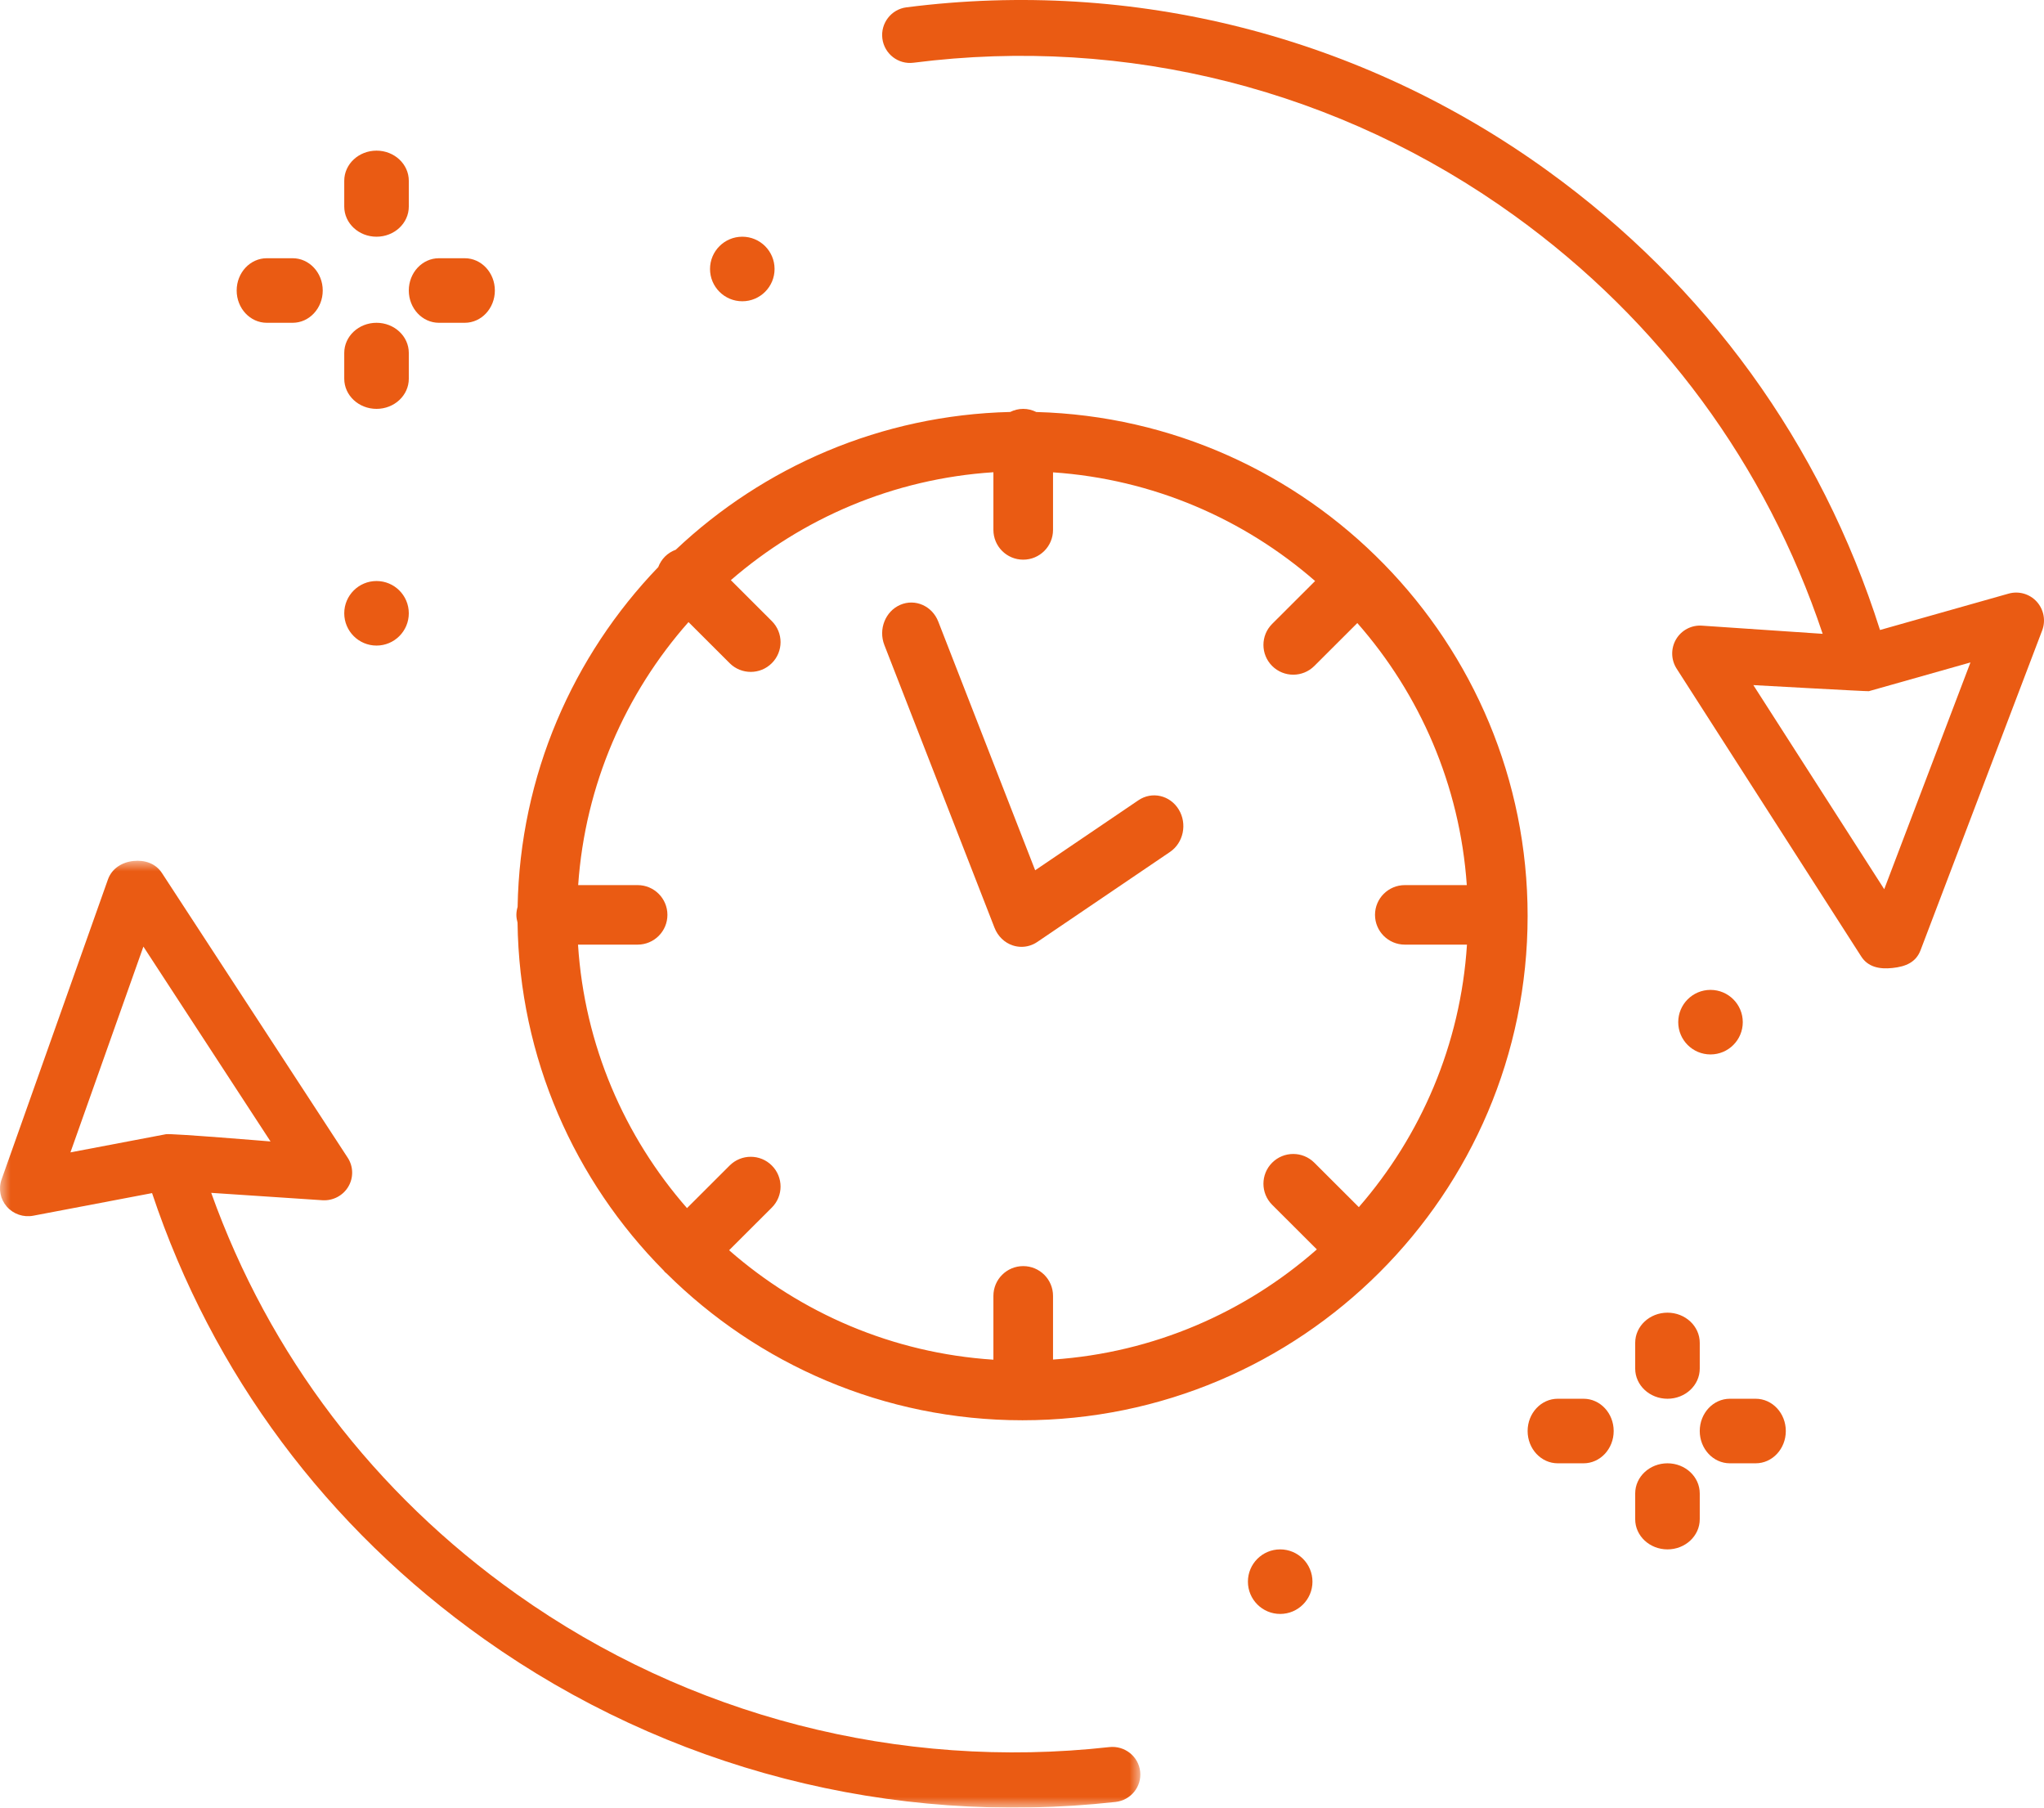
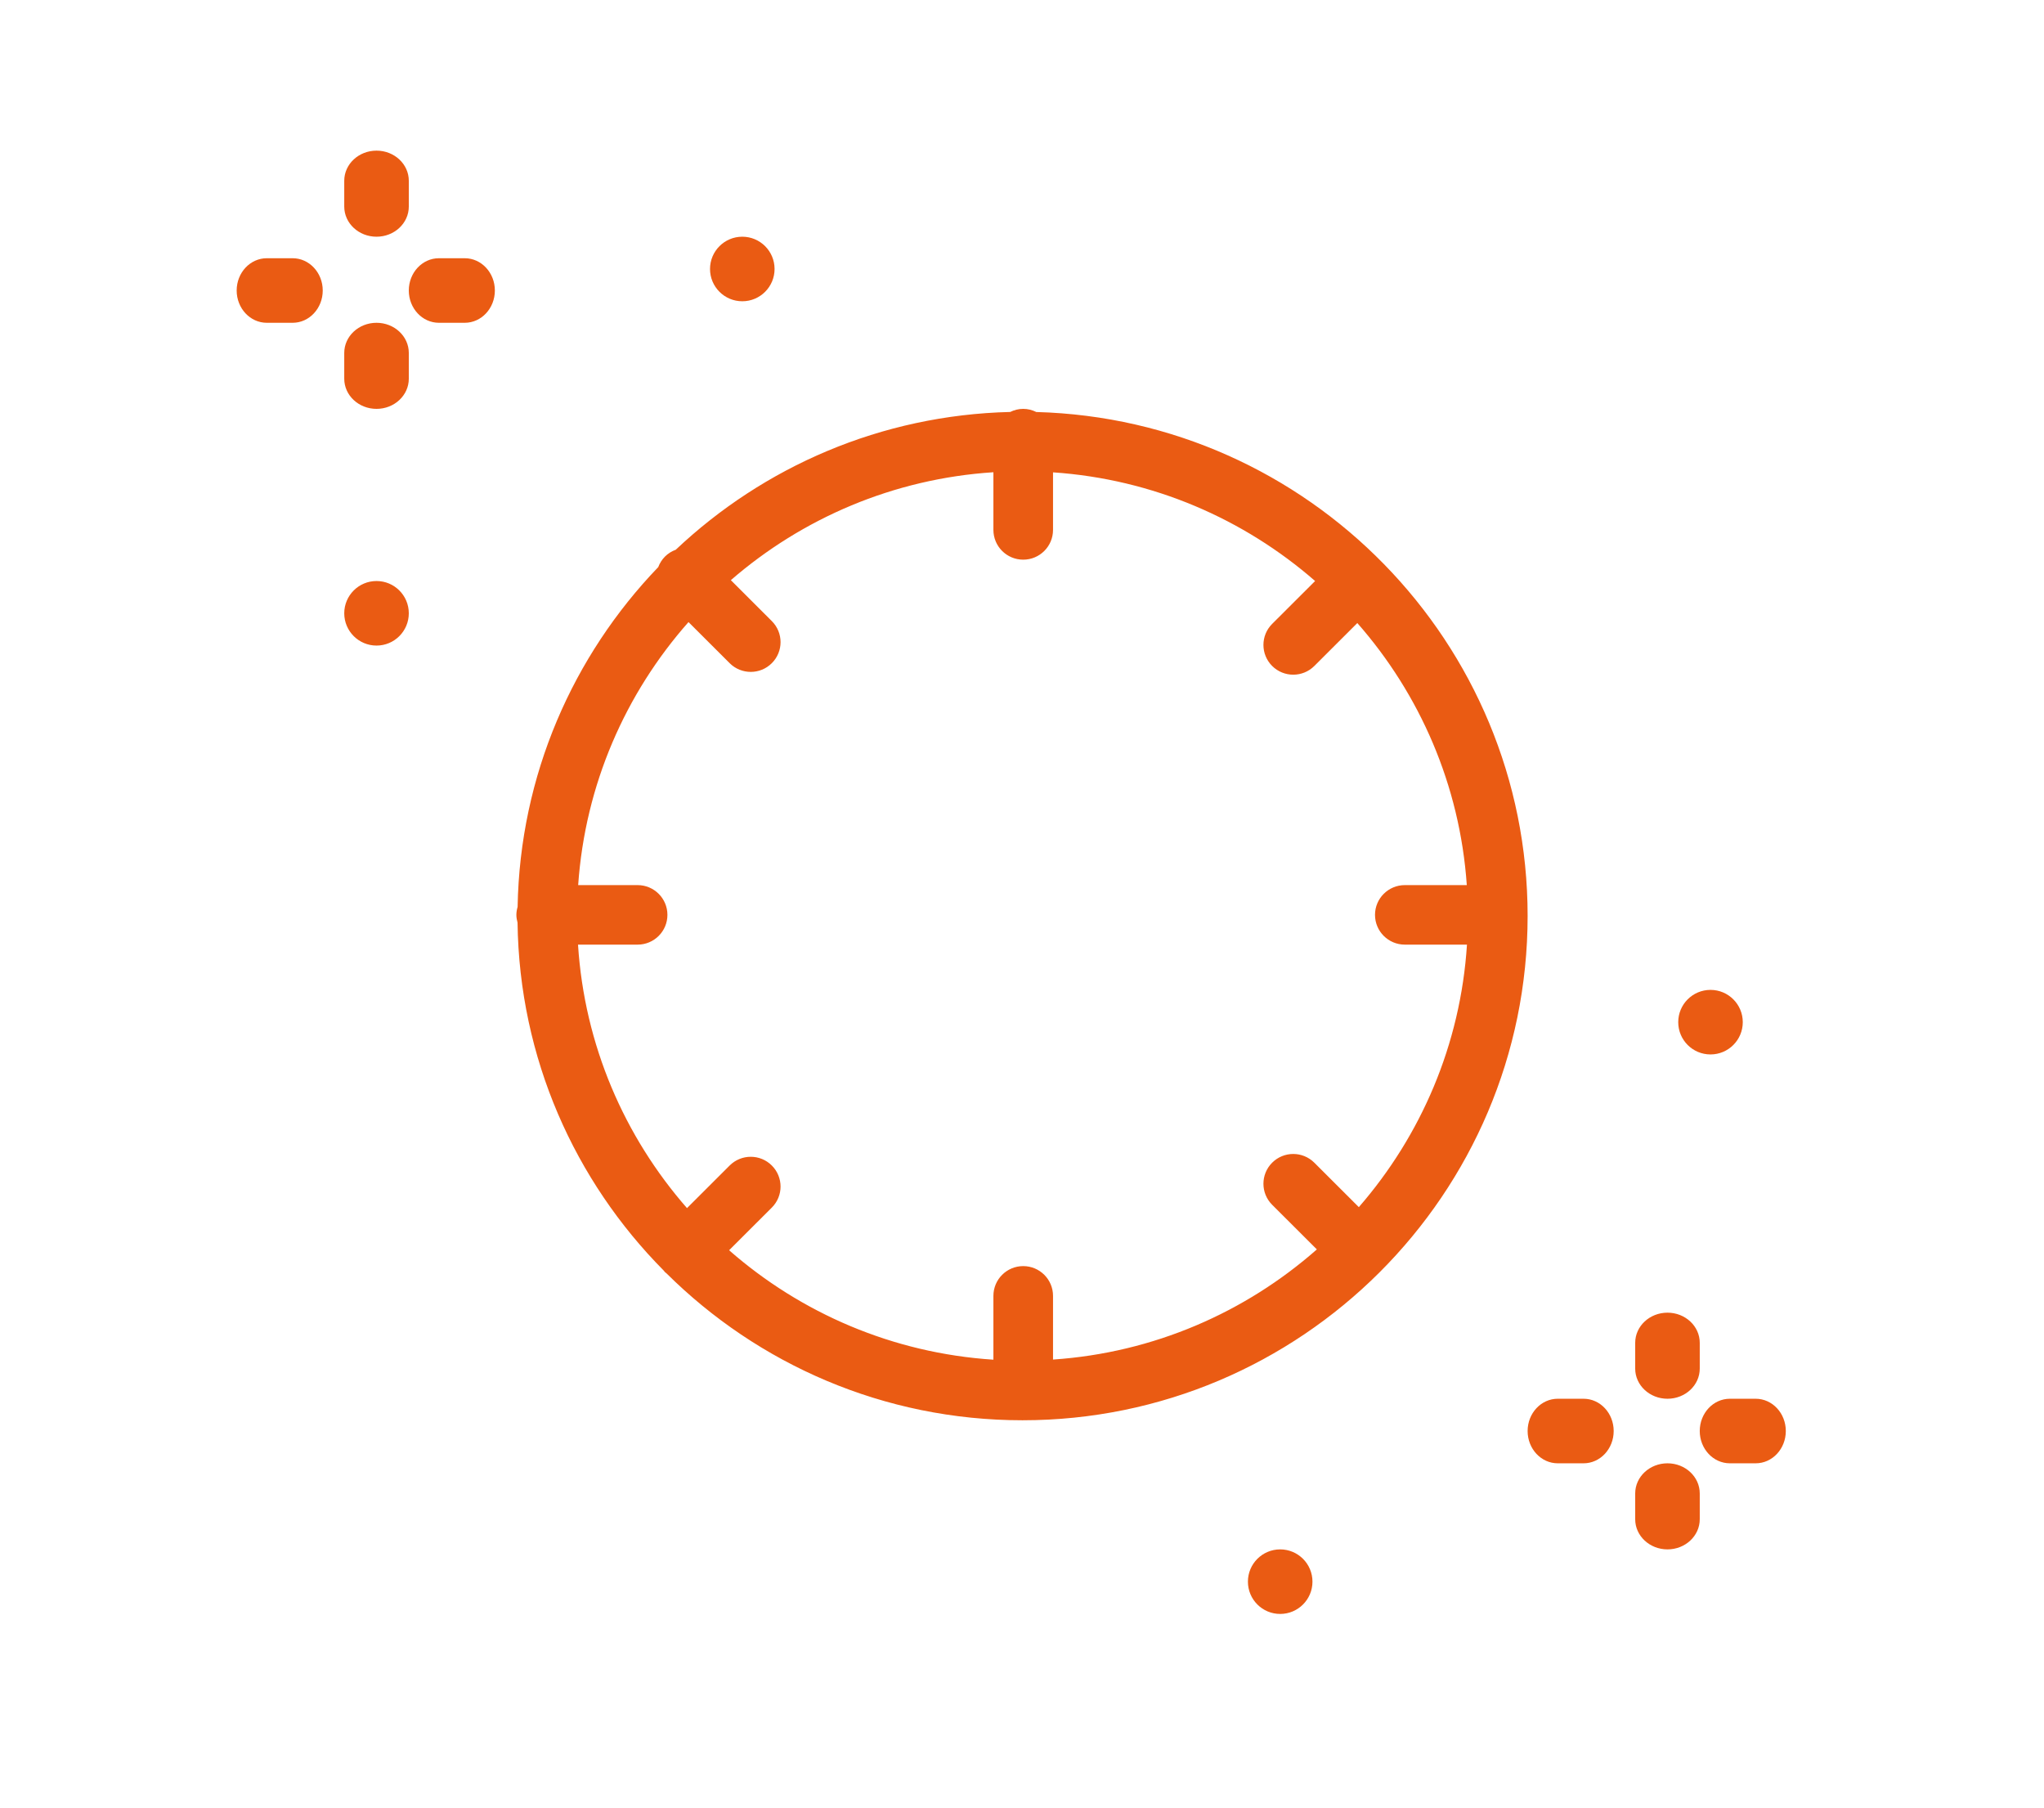
<svg xmlns="http://www.w3.org/2000/svg" xmlns:xlink="http://www.w3.org/1999/xlink" width="95" height="84" viewBox="0 0 95 84">
  <defs>
-     <polygon id="group-34-a" points="0 0 53 0 53 44 0 44" />
-   </defs>
+     </defs>
  <g fill="none" fill-rule="evenodd">
    <path fill="#EA5B13" d="M77.5 65C78.329 65 79 64.373 79 63.6L79 62.4C79 61.627 78.329 61 77.5 61 76.672 61 76 61.627 76 62.4L76 63.6C76 64.373 76.672 65 77.5 65M77.5 72C78.329 72 79 71.373 79 70.601L79 69.4C79 68.627 78.329 68 77.5 68 76.672 68 76 68.627 76 69.4L76 70.601C76 71.373 76.672 72 77.5 72M72.4 68L73.6 68C74.374 68 75 67.328 75 66.5 75 65.672 74.374 65 73.6 65L72.4 65C71.627 65 71 65.672 71 66.5 71 67.328 71.627 68 72.4 68M79 66.5C79 67.329 79.627 68 80.4 68L81.6 68C82.373 68 83 67.329 83 66.5 83 65.671 82.373 65 81.6 65L80.4 65C79.627 65 79 65.671 79 66.5M17.5 11C18.328 11 19 10.373 19 9.6L19 8.4C19 7.627 18.328 7 17.5 7 16.671 7 16 7.627 16 8.4L16 9.6C16 10.373 16.671 11 17.5 11M17.5 19C18.328 19 19 18.373 19 17.6L19 16.4C19 15.627 18.328 15 17.5 15 16.671 15 16 15.627 16 16.4L16 17.6C16 18.373 16.671 19 17.5 19M12.4 15L13.601 15C14.374 15 15 14.328 15 13.5 15 12.672 14.374 12 13.601 12L12.4 12C11.626 12 11 12.672 11 13.5 11 14.328 11.626 15 12.4 15M20.4 15L21.6 15C22.374 15 23 14.328 23 13.5 23 12.672 22.374 12 21.6 12L20.4 12C19.626 12 19 12.672 19 13.5 19 14.328 19.626 15 20.4 15M79.5 49C80.328 49 81 48.329 81 47.5 81 46.671 80.328 46 79.5 46 78.671 46 78 46.671 78 47.5 78 48.329 78.671 49 79.5 49M34.5 14C35.328 14 36 13.328 36 12.5 36 11.671 35.328 11 34.5 11 33.672 11 33 11.671 33 12.5 33 13.328 33.672 14 34.5 14M16 28.5C16 29.328 16.672 30 17.5 30 18.328 30 19 29.328 19 28.5 19 27.671 18.328 27 17.5 27 16.672 27 16 27.671 16 28.5M58 73.5C58 74.329 58.671 75 59.5 75 60.328 75 61 74.329 61 73.5 61 72.671 60.328 72 59.5 72 58.671 72 58 72.671 58 73.5M65.293 43.897L68.181 43.897C67.883 48.547 66.038 52.781 63.155 56.096L61.087 54.031C60.545 53.49 59.668 53.49 59.127 54.03 58.586 54.571 58.586 55.447 59.127 55.987L61.204 58.06C57.885 60.983 53.626 62.861 48.942 63.179L48.942 60.219C48.942 59.455 48.322 58.836 47.556 58.836 46.791 58.836 46.171 59.455 46.171 60.219L46.171 63.185C41.482 62.881 37.215 61.014 33.887 58.099L35.872 56.117C36.414 55.577 36.414 54.702 35.872 54.161 35.331 53.621 34.454 53.621 33.913 54.161L31.93 56.141C29.024 52.82 27.164 48.569 26.865 43.897L29.635 43.897C30.4 43.897 31.02 43.278 31.02 42.514 31.02 41.75 30.4 41.131 29.635 41.131L26.872 41.131C27.195 36.462 29.075 32.217 32 28.908L33.913 30.818C34.183 31.088 34.538 31.223 34.893 31.223 35.248 31.223 35.602 31.088 35.872 30.818 36.414 30.278 36.414 29.402 35.872 28.862L33.968 26.96C37.285 24.086 41.519 22.246 46.171 21.945L46.171 24.624C46.171 25.389 46.791 26.008 47.556 26.008 48.322 26.008 48.942 25.389 48.942 24.624L48.942 21.95C53.588 22.266 57.816 24.117 61.123 27L59.127 28.992C58.586 29.532 58.586 30.408 59.127 30.948 59.398 31.218 59.752 31.353 60.107 31.353 60.461 31.353 60.816 31.218 61.087 30.948L63.085 28.953C65.987 32.255 67.852 36.483 68.173 41.131L65.293 41.131C64.528 41.131 63.907 41.75 63.907 42.514 63.907 43.278 64.528 43.897 65.293 43.897M48.164 19.146C47.98 19.055 47.776 19 47.556 19 47.338 19 47.135 19.054 46.952 19.144 40.942 19.288 35.487 21.695 31.408 25.546 31.226 25.613 31.055 25.716 30.908 25.862 30.764 26.006 30.661 26.175 30.594 26.353 26.634 30.471 24.166 36.024 24.057 42.144 24.023 42.262 24 42.385 24 42.514 24 42.64 24.023 42.759 24.054 42.875 24.136 49.169 26.713 54.872 30.845 59.04 30.867 59.065 30.884 59.092 30.908 59.117 30.928 59.137 30.952 59.151 30.974 59.17 35.221 63.388 41.072 66 47.523 66 60.468 66 71 55.487 71 42.564 71 29.857 60.813 19.487 48.164 19.146" />
-     <path fill="#EA5B13" d="M52.911 37.188L48.112 40.442 43.609 28.886C43.325 28.156 42.533 27.808 41.841 28.107 41.149 28.407 40.818 29.242 41.102 29.972L46.223 43.114C46.376 43.507 46.686 43.807 47.07 43.934 47.204 43.978 47.34 44 47.477 44 47.734 44 47.989 43.923 48.21 43.773L54.377 39.591C55.007 39.164 55.189 38.28 54.784 37.617 54.379 36.953 53.54 36.761 52.911 37.188M81.491 31.837C81.491 31.837 86.807 32.133 86.858 32.12L91.582 30.784 87.574 41.321 81.491 31.837zM42.129.341C41.421.431 40.92 1.081 41.01 1.792 41.101 2.502 41.748 3.006 42.456 2.915 52.361 1.648 62.283 4.173 70.396 10.027 77.163 14.909 82.083 21.599 84.713 29.454L79.099 29.074C78.612 29.041 78.147 29.287 77.899 29.709 77.651 30.132 77.661 30.659 77.925 31.071L86.504 44.446C86.821 44.942 87.361 45.047 87.953 44.983 88.588 44.919 89.052 44.709 89.262 44.158L94.915 29.297C95.089 28.84 94.991 28.322 94.662 27.959 94.333 27.597 93.827 27.453 93.357 27.585L87.378 29.276C84.633 20.621 79.303 13.258 71.905 7.92 63.259 1.681 52.685-1.01 42.129.341L42.129.341z" />
    <g transform="translate(0 40)">
      <mask id="group-34-b" fill="#fff">
        <use xlink:href="#group-34-a" />
      </mask>
      <path fill="#EA5B13" d="M3.274,13.551 L6.665,3.989 L12.574,13.044 C12.574,13.044 7.959,12.661 7.714,12.707 L3.274,13.551 Z M5.017,0.868 L0.073,14.81 C-0.081,15.243 0.012,15.725 0.316,16.072 C0.62,16.42 1.089,16.581 1.546,16.494 L7.068,15.444 C9.869,23.833 15.188,30.982 22.506,36.171 C31.017,42.207 41.437,44.894 51.845,43.737 C52.559,43.658 53.072,43.023 52.992,42.319 C52.911,41.614 52.268,41.108 51.554,41.188 C41.788,42.273 32.011,39.752 24.023,34.087 C17.389,29.382 12.51,22.961 9.817,15.432 L14.98,15.775 C15.47,15.808 15.938,15.565 16.187,15.147 C16.437,14.729 16.427,14.208 16.161,13.8 L7.531,0.576 C7.236,0.124 6.734,-0.048 6.198,0.011 C5.681,0.062 5.199,0.354 5.017,0.868 L5.017,0.868 Z" mask="url(#group-34-b)" />
    </g>
  </g>
</svg>